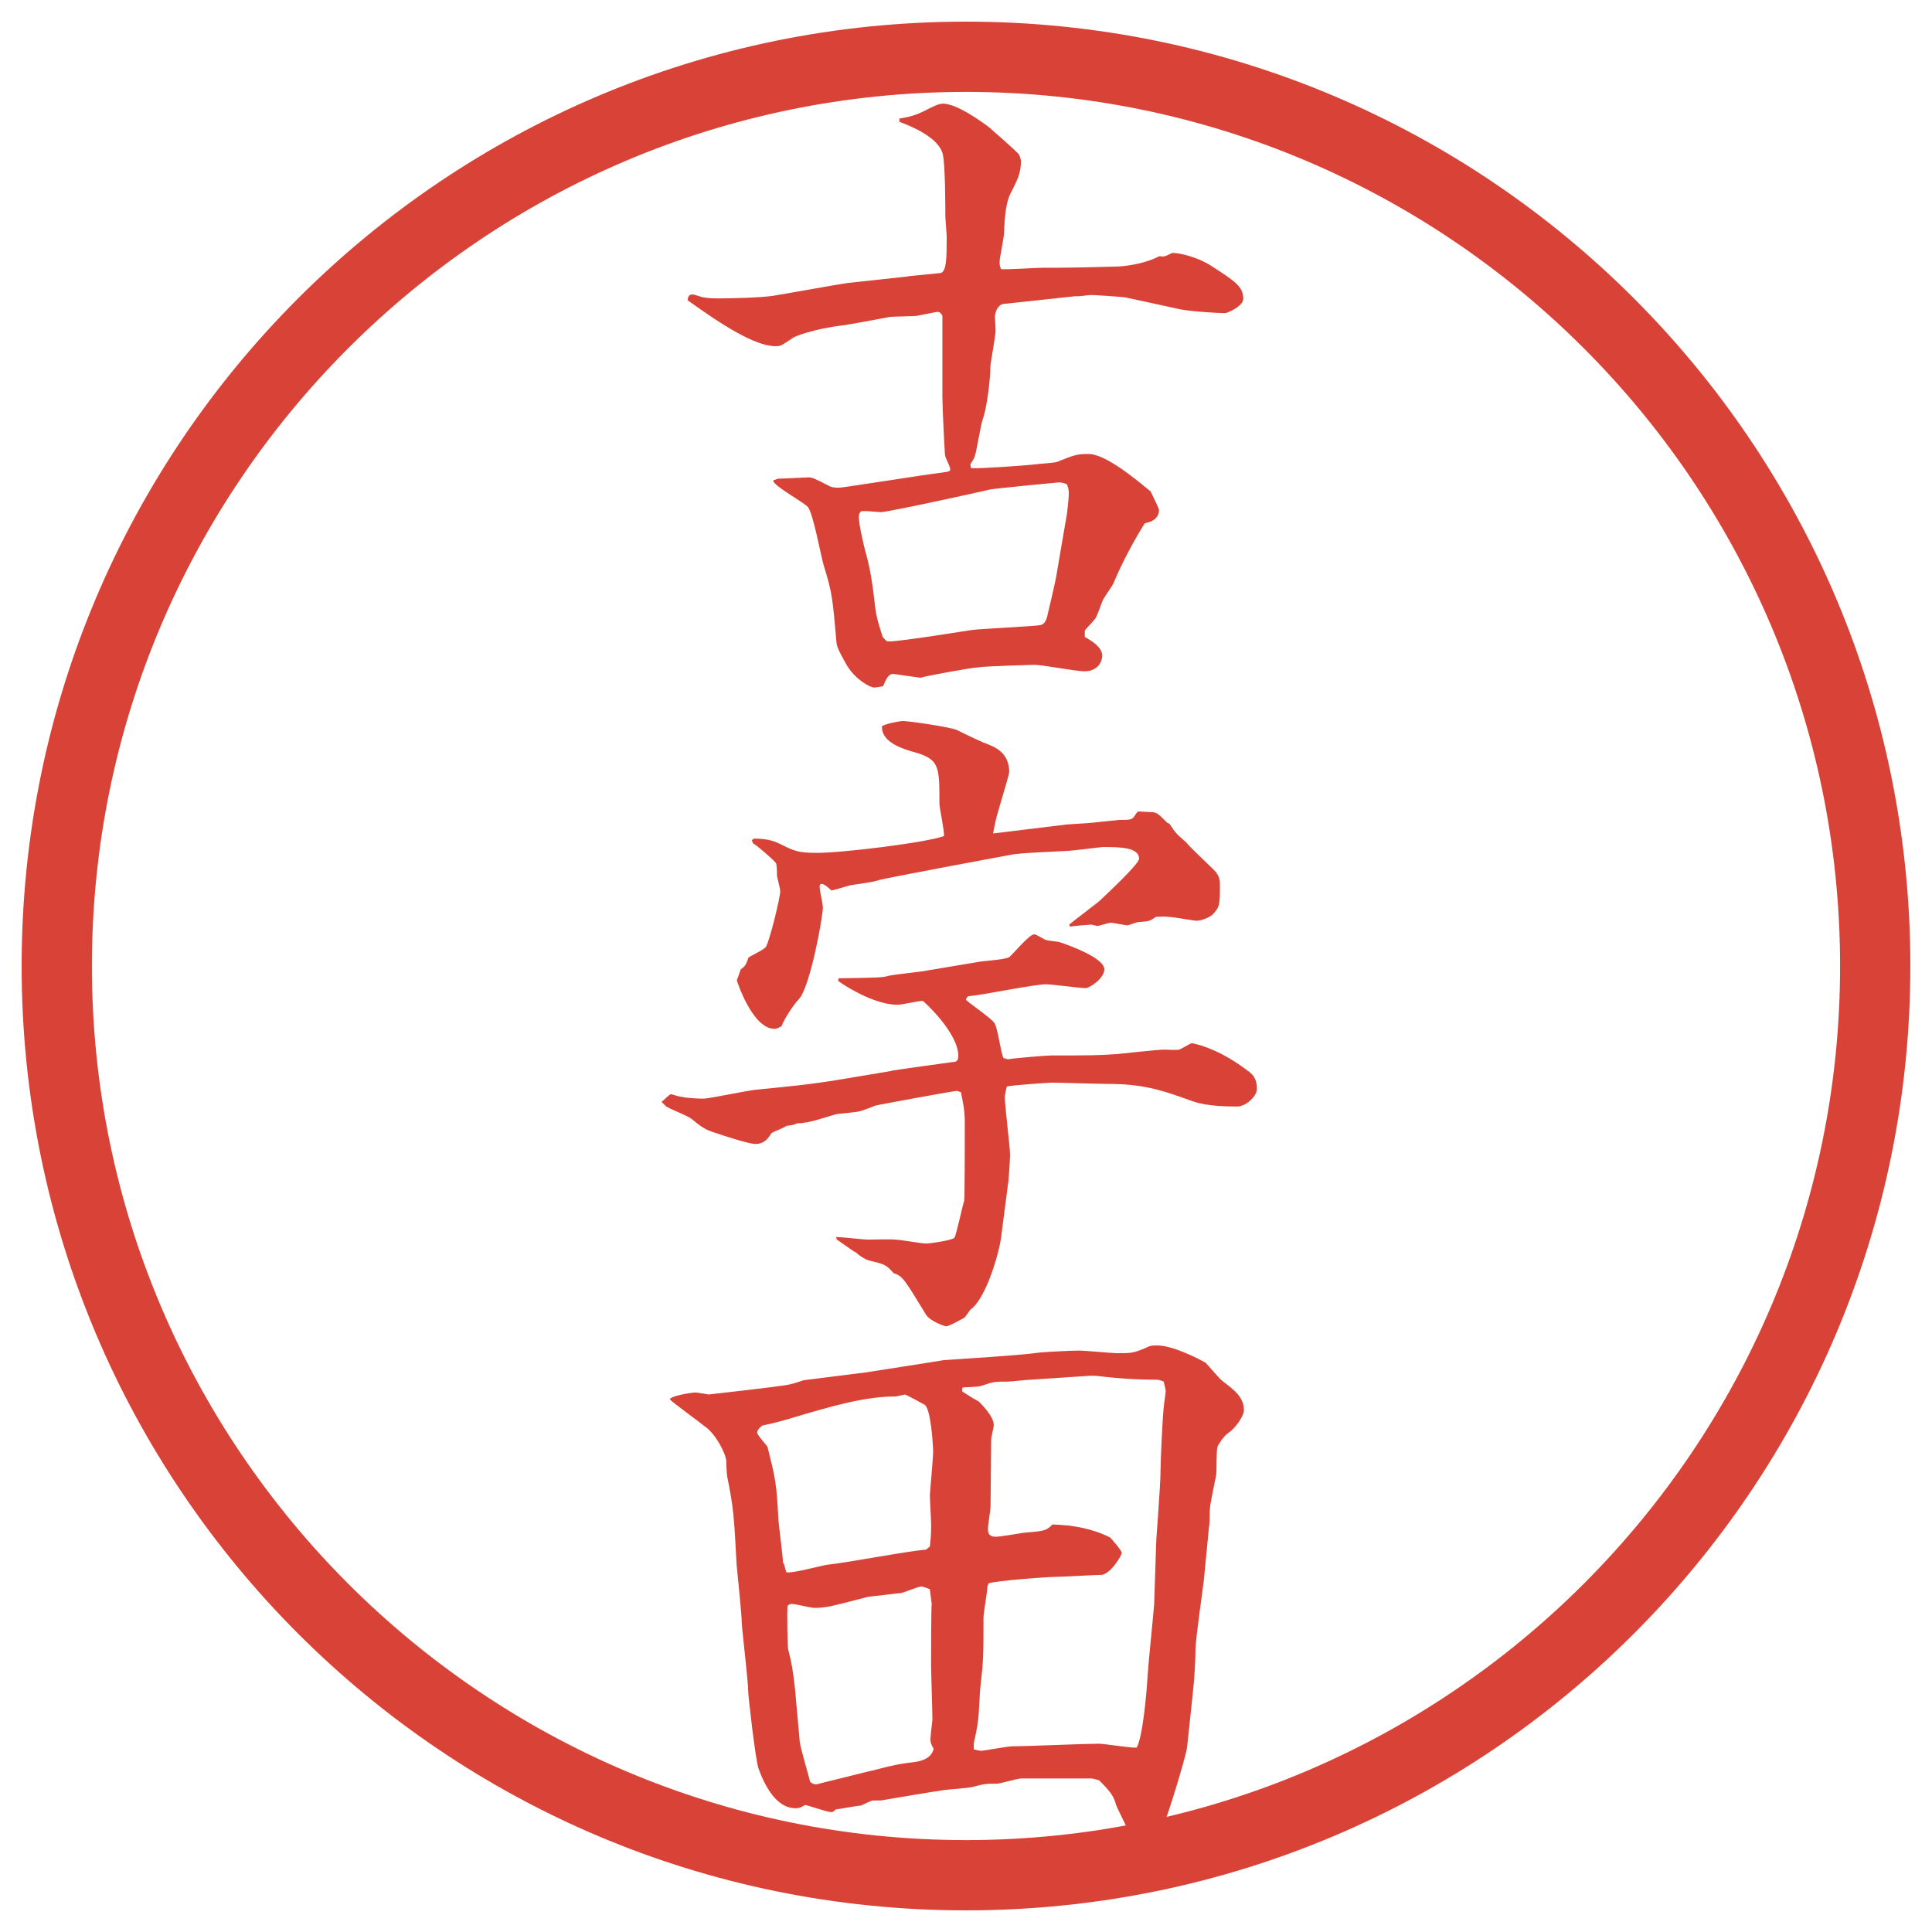
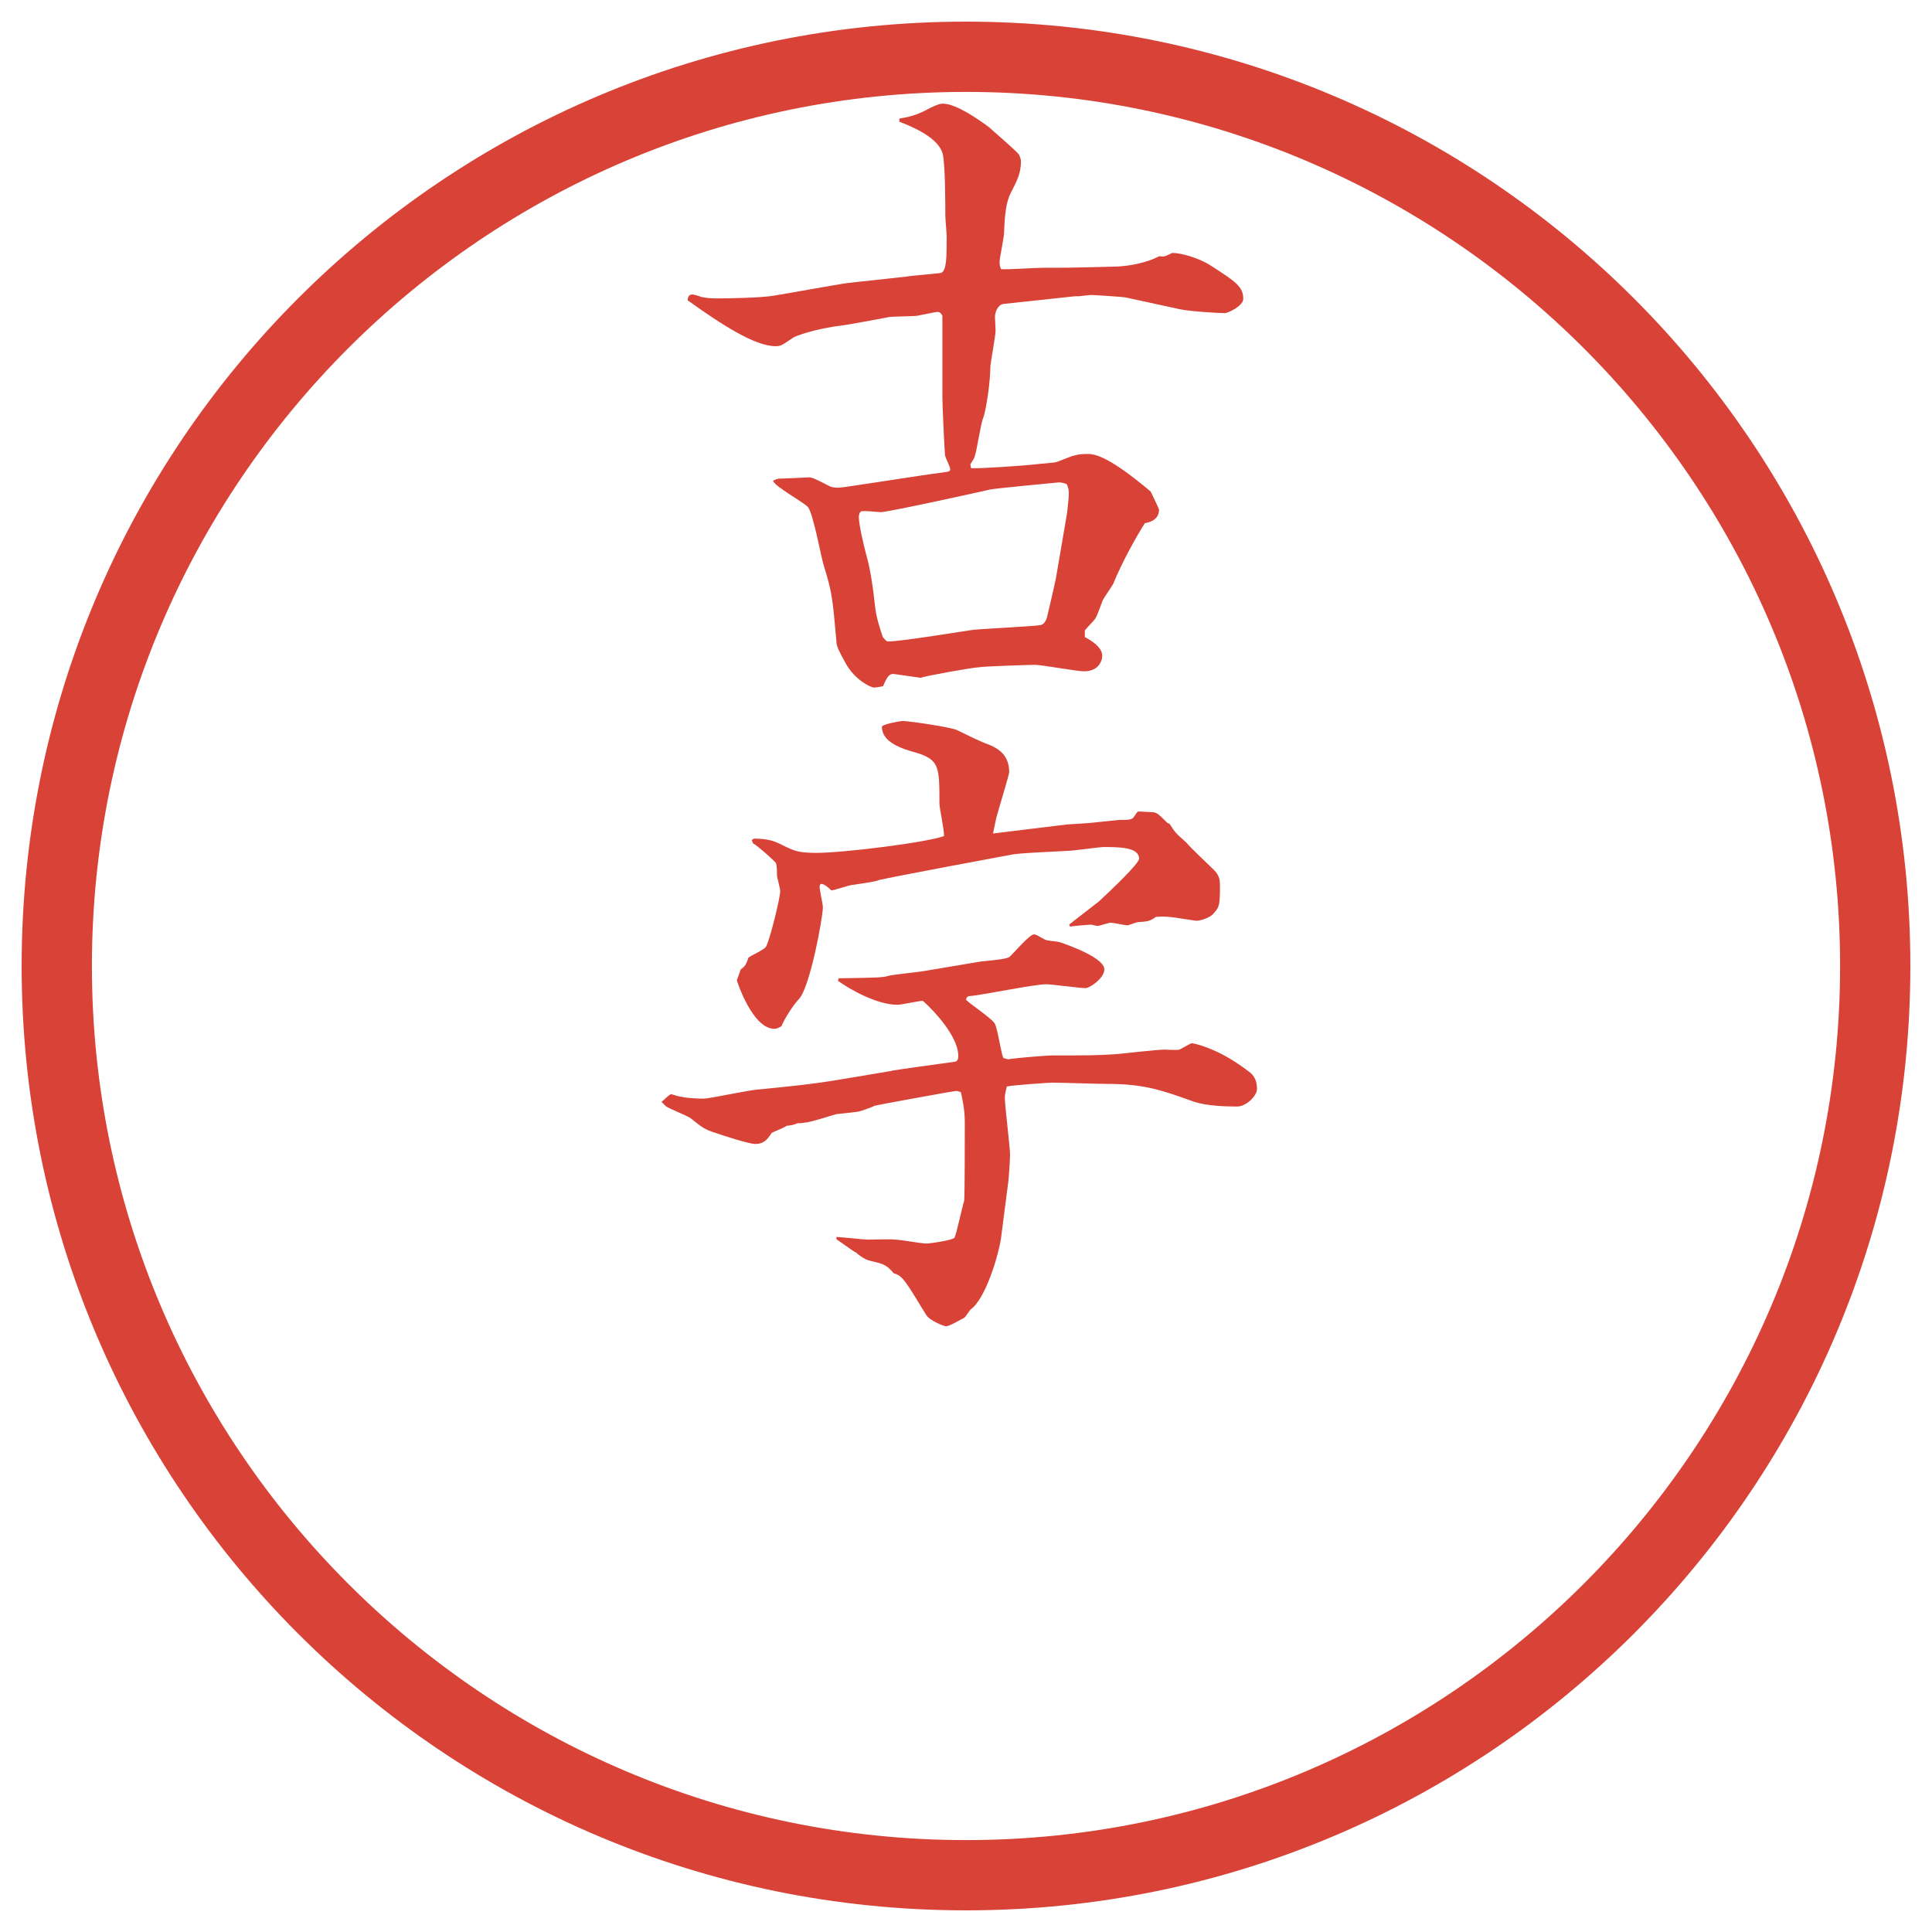
<svg xmlns="http://www.w3.org/2000/svg" id="_レイヤー_1" data-name="レイヤー_1" version="1.1" viewBox="0 0 27.496 27.496">
  <g id="_楕円形_1" data-name="楕円形_1">
    <path d="M13.748,1.308c6.859,0,12.44,5.581,12.44,12.44s-5.581,12.44-12.44,12.44S1.308,20.607,1.308,13.748,6.889,1.308,13.748,1.308M13.748.308C6.325.308.308,6.325.308,13.748s6.017,13.44,13.44,13.44,13.44-6.017,13.44-13.44S21.171.308,13.748.308h0Z" fill="#d94236" />
  </g>
  <g>
    <path d="M12.93,3.931c.074-.009.396-.037.46-.046.083-.028.083-.221.083-.515,0-.046-.019-.258-.019-.294,0-.12,0-.736-.037-.883-.056-.23-.423-.387-.617-.46v-.046c.11-.018.23-.037.414-.138.019-.009.138-.074.203-.074.193,0,.515.23.653.331.009.009.415.359.433.396.009.018.027.064.027.092,0,.175-.056.276-.139.441-.073.129-.092.332-.101.571,0,.074-.064.359-.064.423,0,.027,0,.046.019.101.092.009.497-.019.579-.019.34,0,.414,0,1.085-.018.175-.009.423-.056.589-.147.064.009.073.009.166-.037.009-.009.019-.009.027-.009.11,0,.358.064.533.175.359.23.47.304.47.479,0,.101-.221.202-.258.202-.129,0-.516-.027-.644-.055l-.764-.166c-.019-.009-.461-.037-.497-.037-.027,0-.166.018-.175.018h-.056l-1.021.11c-.073.009-.119.111-.119.184l.009.193c0,.074-.074.479-.074.506,0,.239-.064.635-.101.736-.037.083-.092.469-.12.543-.009.037-.028.064-.064.12l.009.055c.11.009.773-.037.92-.055.055-.009.275-.019.312-.037.248-.101.285-.11.441-.11.239,0,.662.35.884.534.046.101.092.184.119.258,0,.12-.092.175-.202.193-.129.203-.322.552-.451.865-.019.037-.129.193-.147.23-.018.046-.082.23-.11.267-.019.028-.129.138-.146.166v.092c.101.055.248.147.248.267,0,.064-.046.221-.258.221-.11,0-.597-.092-.699-.092-.046,0-.736.019-.819.037-.064,0-.736.12-.81.147l-.387-.055c-.073,0-.101.074-.147.175-.046.009-.101.019-.129.019-.046,0-.276-.11-.405-.35-.092-.166-.129-.239-.129-.304-.055-.607-.055-.681-.184-1.095-.037-.128-.147-.727-.221-.819-.064-.073-.479-.294-.497-.377.019-.009.064-.028.083-.028.064,0,.405-.018.423-.018.046,0,.074.009.304.128.037.019.11.019.128.019.064,0,1.206-.184,1.436-.211.138-.019.147-.019.147-.055,0-.037-.074-.166-.074-.203-.009-.11-.037-.69-.037-.828v-1.15c-.028-.055-.056-.055-.074-.055-.019,0-.184.037-.285.055-.055.009-.341.009-.396.018-.11.019-.58.11-.671.12-.396.046-.681.157-.699.175-.166.11-.175.12-.249.12-.294,0-.764-.304-1.251-.653,0-.027.009-.083.064-.083.037,0,.101.027.138.037.046.009.101.019.221.019.184,0,.607-.009.791-.037.175-.027.93-.166,1.077-.184l.847-.092ZM15.184,7.317c0-.009.027-.193.027-.304,0-.046-.009-.074-.027-.12-.01-.009-.074-.028-.11-.028-.01,0-.966.092-.984.102-.156.037-1.454.322-1.555.322-.037,0-.248-.027-.285-.009-.018.019-.027.046-.027.074,0,.11.064.386.101.524.064.221.101.488.129.745.019.175.074.332.11.442.046.055.055.064.083.064.193,0,1.178-.166,1.214-.166.055-.009.92-.055.92-.064.046,0,.092-.019.12-.11.027-.11.11-.469.128-.562l.156-.911Z" fill="#d94236" />
    <path d="M12.69,15.238c.11-.019.837-.119.911-.129.037-.019.037-.055.037-.083,0-.331-.497-.782-.506-.782-.055,0-.303.056-.359.056-.294,0-.681-.221-.846-.34l.009-.037c.561-.009.625-.009.717-.037.083-.019.46-.055.543-.074l.764-.128c.064-.009.359-.028.405-.064.056-.046.285-.322.35-.322.028,0,.037.009.156.074.037.019.184.027.211.037.166.055.635.23.635.387,0,.128-.211.267-.267.267-.083,0-.478-.055-.561-.055-.165,0-.938.157-1.067.166-.046,0-.064.01-.074.056.055.055.368.267.405.331.046.064.092.433.128.497l.064.018c.102-.018.543-.055.635-.055.506,0,.635,0,.911-.019.102-.009.58-.064.681-.064.028,0,.175.01.212,0,.027-.009.147-.083.175-.092.156.027.451.129.791.387.064.046.139.101.139.267,0,.092-.147.248-.285.248-.424,0-.57-.055-.653-.083-.451-.165-.709-.239-1.196-.239-.129,0-.672-.018-.782-.018-.037,0-.57.036-.644.055-.01.046-.028.102-.028.156,0,.129.074.699.074.819,0,.046-.019.368-.028.404l-.101.782c-.037.249-.221.865-.433,1.013-.019.019-.074.11-.092.119-.055.027-.211.12-.257.12-.019,0-.23-.074-.285-.166-.304-.497-.332-.552-.46-.589-.11-.129-.138-.129-.359-.184-.037-.01-.119-.056-.175-.11-.046-.019-.239-.166-.276-.185l-.009-.037c.074,0,.387.037.451.037s.331-.009.386,0c.074,0,.377.056.442.056.055,0,.377-.046.405-.083.027-.046.11-.441.138-.524.009-.064.009-.966.009-1.123,0-.184-.037-.331-.055-.423-.027-.009-.046-.019-.064-.019-.037,0-1.141.202-1.168.212-.027.019-.166.064-.193.073-.046.019-.304.037-.35.046-.073.019-.377.12-.451.12-.037.009-.074.009-.101.009-.046.019-.064.028-.157.037-.027.027-.184.083-.211.102-.046.073-.101.156-.23.156-.092,0-.46-.12-.562-.156-.156-.047-.202-.083-.35-.203-.055-.046-.331-.146-.368-.184-.019-.019-.028-.027-.056-.056.028-.019.111-.11.138-.11.037.01.11.037.147.037.055.019.248.027.312.027.083,0,.635-.119.764-.129.368-.036.773-.073,1.196-.146l.718-.12ZM10.703,11.954l.027-.019c.221,0,.304.046.368.074.202.101.257.129.524.129.377,0,1.564-.147,1.812-.239.009-.074-.064-.396-.064-.46,0-.524,0-.626-.331-.727-.203-.055-.488-.147-.488-.368,0-.037.267-.083.294-.083.083,0,.663.083.773.128.147.074.377.184.442.203.083.037.303.11.303.396,0,.037-.156.543-.184.653-.009.046-.037.166-.046.221l1.049-.128.294-.019c.028,0,.433-.046.451-.046.138,0,.184,0,.212-.046.046-.064.046-.074.073-.074.019,0,.138.009.166.009.082,0,.101.018.239.156l.027.009c.083.129.092.138.239.267.055.074.368.359.423.423.046.064.056.11.056.175,0,.285,0,.322-.11.433-.056.046-.166.083-.221.083-.028,0-.12-.018-.313-.046-.083-.009-.129-.019-.267-.009-.092.064-.11.064-.248.074-.028,0-.139.046-.157.046-.036,0-.202-.037-.239-.037-.027,0-.165.046-.184.046s-.083-.019-.092-.019c-.027,0-.249.019-.304.028l-.01-.028c.064-.055.368-.285.424-.331.147-.138.57-.534.57-.607,0-.166-.285-.166-.516-.166-.036,0-.432.055-.515.055-.12.009-.68.028-.792.055-.11.019-1.729.322-1.876.359-.055.028-.35.064-.405.074-.046.009-.239.074-.276.074-.037-.037-.101-.092-.138-.092-.028,0-.028.028-.028.046,0,.046.046.239.046.286,0,.147-.184,1.141-.34,1.306-.074.074-.211.285-.249.387-.064.037-.083.037-.101.037-.313,0-.534-.681-.534-.69s.009-.019.055-.156c.064-.046.074-.064.11-.166.009-.018.221-.11.249-.156.055-.092.203-.699.203-.791,0-.037-.046-.203-.046-.221,0-.046,0-.166-.019-.184-.046-.055-.267-.248-.322-.276l-.018-.046Z" fill="#d94236" />
-     <path d="M9.534,19.911c.028-.047.304-.093.368-.093.028,0,.175.028.184.028s.966-.11,1.003-.12c.184-.019.258-.055.35-.083l.874-.11c.12-.019,1.067-.165,1.113-.175.359-.027,1.049-.064,1.38-.11.102-.009.451-.027.552-.027.083,0,.46.037.533.037.221,0,.239,0,.433-.083.046-.027.102-.027.147-.027.239,0,.662.229.689.248.037.037.203.239.249.267.156.12.294.221.294.405,0,.092-.129.267-.229.331-.056.037-.147.175-.147.193-.019.055-.009.35-.019.404-.083.405-.092.442-.092.57,0,.064,0,.12-.009.157l-.074.764c0,.027-.119.837-.119.993,0,.166-.019.441-.037.607l-.083.782c-.019.147-.304,1.067-.34,1.113-.019.027-.268.212-.313.212-.119,0-.193-.156-.248-.276-.073-.147-.11-.221-.12-.267-.027-.092-.082-.166-.229-.313-.027-.009-.092-.027-.11-.027h-1.002c-.056,0-.295.074-.341.074-.156,0-.175,0-.35.046-.064.019-.359.036-.414.046-.184.027-.625.101-.893.147h-.11c-.027,0-.147.064-.175.073-.046,0-.331.055-.359.055-.018.028-.037.037-.064.037-.056,0-.313-.092-.368-.101-.074.046-.102.046-.138.046-.276,0-.441-.332-.524-.562-.046-.129-.147-1.04-.147-1.086,0-.156-.083-.837-.092-.984,0-.129-.064-.718-.074-.837-.037-.718-.046-.801-.128-1.225-.009-.018-.019-.165-.019-.248-.009-.119-.166-.405-.313-.497-.019-.019-.469-.35-.488-.377v-.009ZM11.154,22.248l.037.129c.092.018.516-.102.598-.11.221-.019,1.187-.203,1.39-.212l.055-.046c.009-.092.018-.147.018-.304,0-.064-.018-.359-.018-.424,0-.036.046-.524.046-.625,0-.064-.028-.599-.12-.663-.019-.009-.258-.146-.285-.146-.028.009-.092.018-.12.027-.442,0-.893.129-1.537.322-.221.064-.249.064-.368.092-.037.027-.074.064-.074.101,0,.037.147.193.147.203.11.441.129.506.156,1.049.009.102.064.516.064.598l.009.01ZM12.405,25.201c.322-.083.359-.092.644-.129.101-.019.211-.064.239-.184-.037-.064-.046-.083-.046-.139,0-.036.028-.267.028-.275,0-.129-.019-.672-.019-.782,0-.064,0-.81.009-.865l-.027-.211c-.037-.01-.092-.037-.12-.037-.046,0-.239.083-.285.092-.074.01-.414.046-.479.056-.534.138-.589.156-.764.156-.046,0-.267-.056-.313-.056-.019,0-.037,0-.064.028-.009.082,0,.589.009.616.055.229.064.267.101.598.009.129.046.497.064.718.009.092.129.488.147.57.037.037.083.046.128.028l.746-.185ZM14.052,22.588c0,.064-.055.368-.055.433,0,.543,0,.607-.046,1.003-.009.074-.018.424-.037.488,0,.055-.046.257-.055.294v.092c.019,0,.074.019.101.019.046,0,.377-.064.451-.064.193,0,1.048-.037,1.223-.037.083,0,.47.064.543.056.093-.166.147-.855.156-1.03.01-.166.083-.874.093-1.013l.027-.828c0-.119.064-.828.064-1.095,0-.102.027-.736.046-.883,0-.037.027-.185.027-.221,0-.037-.027-.12-.027-.139-.027-.009-.064-.027-.092-.027-.285,0-.58-.019-.874-.056h-.092l-.837.056c-.055,0-.276.027-.331.027-.175,0-.193,0-.359.056-.055.019-.12.019-.276.027l-.009.019v.037c.018.009.12.082.239.146.009.01.211.203.211.331,0,.037-.037.175-.037.203,0,.156-.009.828-.009.966,0,.037-.037.258-.037.304,0,.073.018.119.11.119.064,0,.332-.046.386-.055.304-.027.331-.027.423-.12.294.01.561.056.819.185.027.027.166.184.166.221s-.166.312-.295.312c-.102,0-.552.028-.644.028-.128,0-.846.055-.957.092l-.018.055Z" fill="#d94236" />
  </g>
</svg>